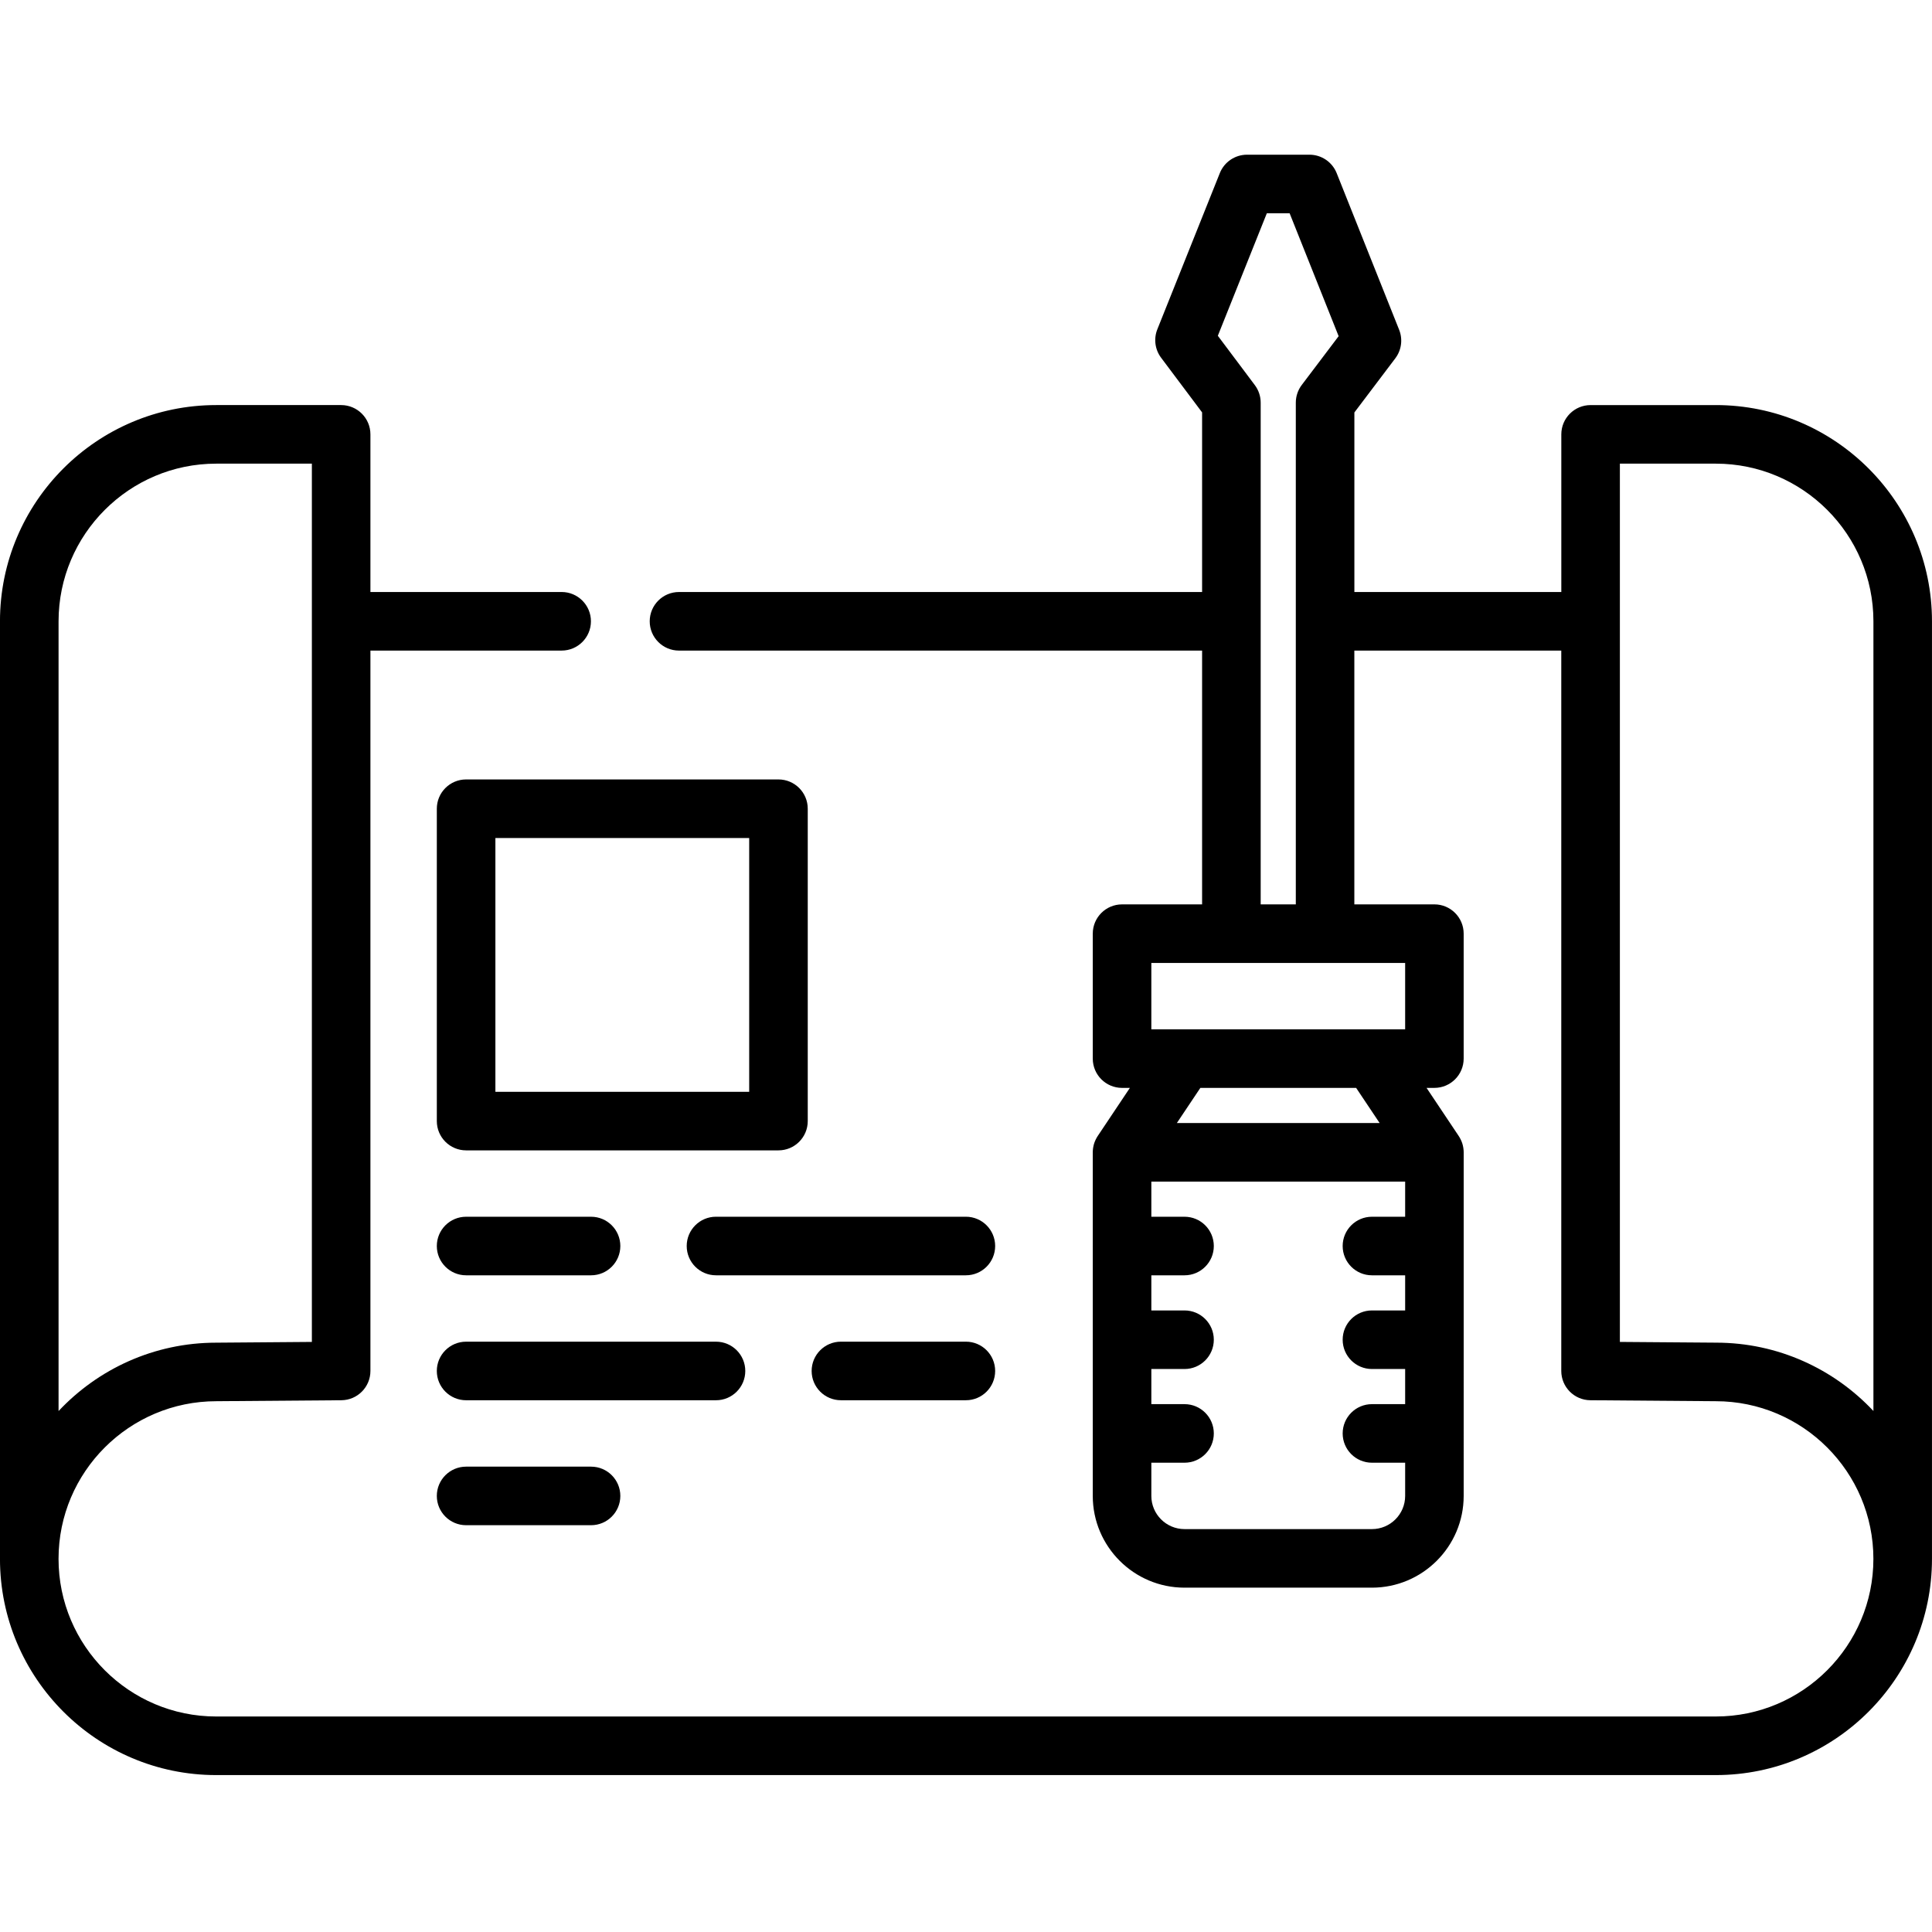
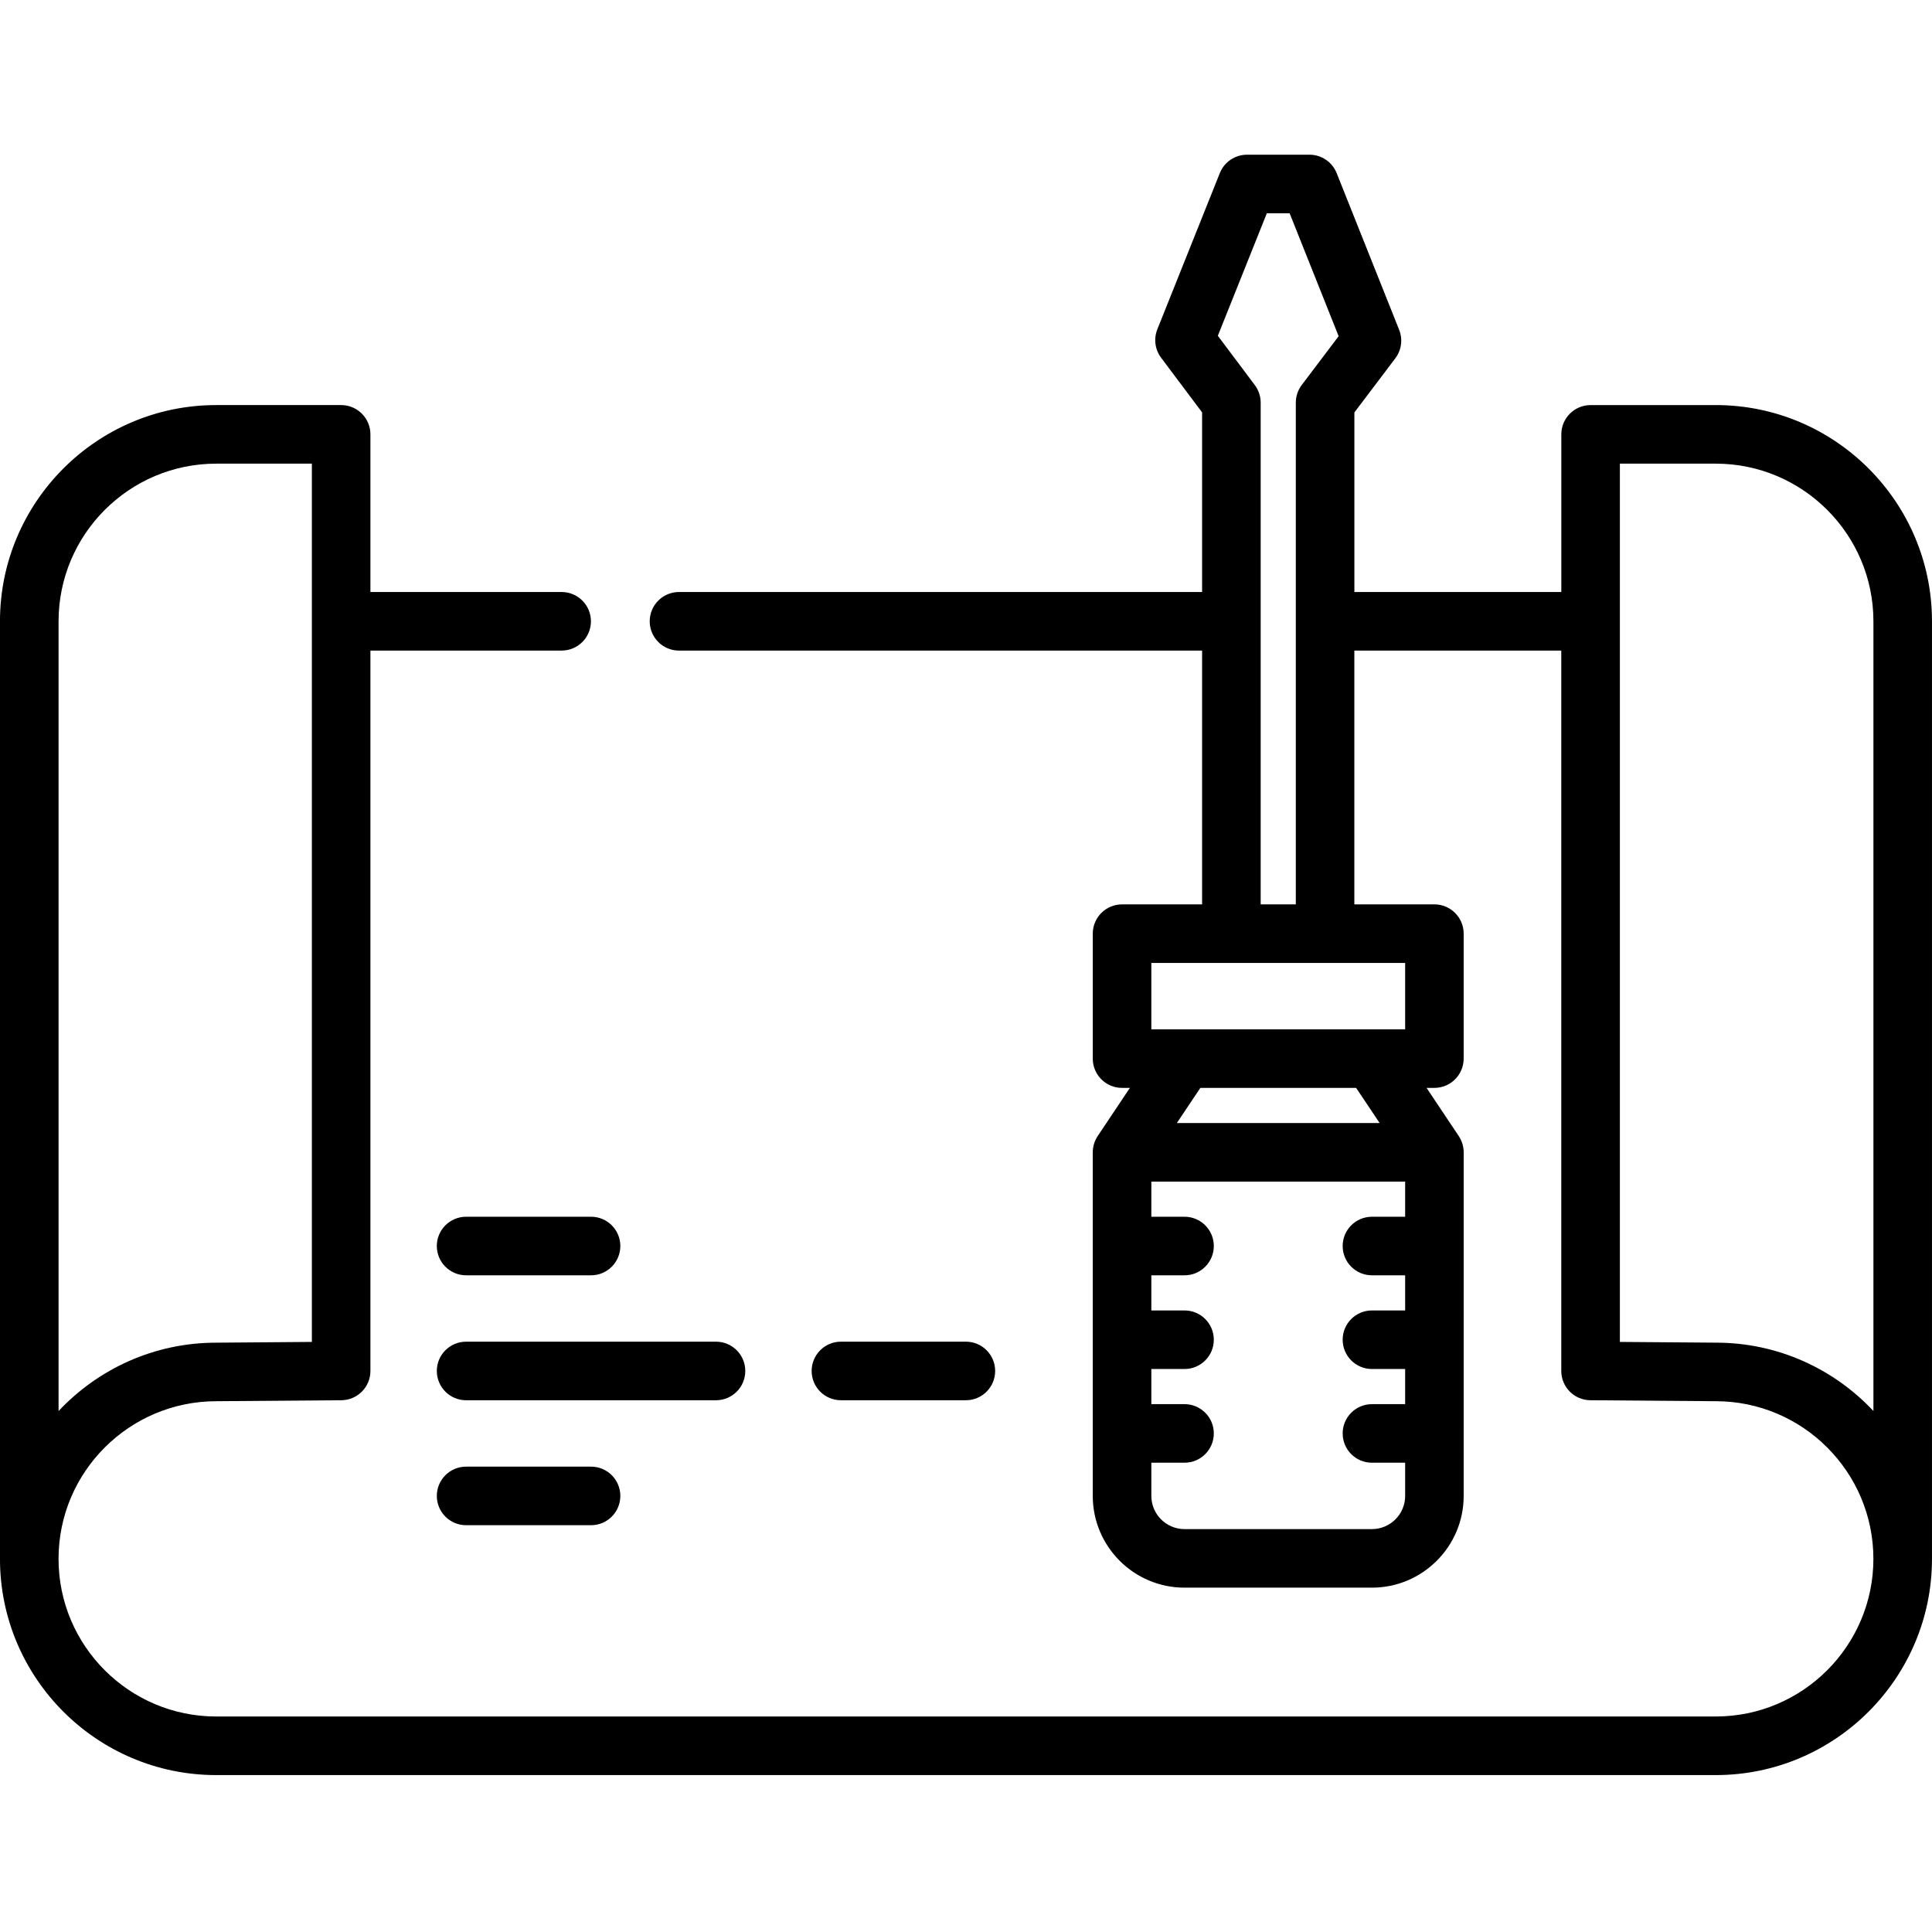
<svg xmlns="http://www.w3.org/2000/svg" viewBox="0 -41 512 512">
  <path d="m454.703 66.352h-33.18c-4.285 0-7.758 3.473-7.758 7.762v41.777h-54.84v-47.582l10.848-14.352c1.637-2.164 2.023-5.031 1.016-7.555l-16.555-41.516c-1.176-2.949-4.031-4.887-7.207-4.887h-16.559c-3.172 0-6.027 1.934-7.203 4.879l-16.555 41.387c-1.008 2.516-.629 5.371.996 7.539l10.863 14.488v47.598h-138.629c-4.285 0-7.758 3.477-7.758 7.762 0 4.289 3.473 7.762 7.758 7.762h138.629v67.258h-21.211c-4.289 0-7.762 3.473-7.762 7.758v33.113c0 4.285 3.473 7.762 7.762 7.762h2.074l-8.504 12.723c-.004.008-.012.016-.016.023l-.008.012c-.004.004-.008.012-.012.02-.188.281-.352.578-.5.883-.031.059-.059.117-.086.18-.145.312-.273.637-.375.973-.004.008-.004.016-.008.023-.094.316-.164.641-.219.969-.012.078-.023.156-.035.234-.043.34-.074.68-.074 1.031v24.805c0 .008-.004.02-.004.027 0 .012.004.02.004.031v24.773c0 .008-.004.02-.004.027 0 .012.004.02.004.031v24.773c0 .012-.004.02-.004.031 0 .008.004.02.004.027v16.531c0 13.406 10.906 24.316 24.312 24.316h49.672c13.406 0 24.312-10.91 24.312-24.316l.004-91.059c0-.348-.031-.691-.078-1.031-.012-.078-.023-.156-.035-.234-.055-.328-.125-.652-.219-.969-.004-.008-.004-.016-.008-.023-.102-.336-.23-.66-.375-.973-.027-.062-.055-.121-.086-.18-.148-.305-.312-.602-.5-.883-.004-.008-.008-.016-.012-.02l-.008-.012c-.004-.008-.012-.016-.016-.023l-8.504-12.723h2.074c4.289 0 7.762-3.477 7.762-7.762v-33.113c0-4.285-3.473-7.758-7.762-7.758h-21.211v-67.258h54.84v190.906c0 4.262 3.438 7.727 7.699 7.762l33.238.258c23.035 0 41.777 18.742 41.777 41.777 0 23.039-18.742 41.777-41.777 41.777h-397.402c-23.035 0-41.777-18.742-41.777-41.777 0-23.035 18.742-41.777 41.84-41.777l33.113-.258c4.262-.035 7.699-3.5 7.699-7.762v-190.906h50.676c4.285 0 7.762-3.473 7.762-7.762 0-4.285-3.477-7.762-7.762-7.762h-50.676v-41.777c0-4.289-3.477-7.762-7.762-7.762h-33.113c-31.594 0-57.297 25.703-57.297 57.301v248.465c0 31.594 25.703 57.301 57.297 57.301h397.406c31.594 0 57.297-25.707 57.297-57.301v-248.465c0-31.598-25.703-57.301-57.297-57.301zm-91.121 297.875h-49.668c-4.852 0-8.797-3.945-8.797-8.793v-8.801h8.797c4.285 0 7.758-3.473 7.758-7.758 0-4.289-3.473-7.762-7.758-7.762h-8.797v-9.312h8.797c4.285 0 7.758-3.473 7.758-7.762 0-4.285-3.473-7.758-7.758-7.758h-8.797v-9.312h8.797c4.285 0 7.758-3.473 7.758-7.762 0-4.285-3.473-7.758-7.758-7.758h-8.797v-9.312h67.262v9.312h-8.801c-4.285 0-7.758 3.473-7.758 7.758 0 4.289 3.473 7.762 7.758 7.762h8.801v9.312h-8.801c-4.285 0-7.758 3.473-7.758 7.758 0 4.289 3.473 7.762 7.758 7.762h8.801v9.312h-8.801c-4.285 0-7.758 3.473-7.758 7.762 0 4.285 3.473 7.758 7.758 7.758h8.801v8.801c0 4.848-3.945 8.793-8.797 8.793zm2.035-107.613h-53.738l6.223-9.309h41.289zm6.762-24.832h-67.262v-17.59h67.262zm-38.285-33.109v-132.965c0-1.68-.547-3.312-1.555-4.656l-9.801-13.07 12.984-32.461h6.043l12.988 32.57-9.781 12.938c-1.02 1.348-1.57 2.992-1.57 4.68v132.965zm-318.574-75.02c0-23.039 18.742-41.781 41.777-41.781h25.352v232.75l-25.352.199c-16.453 0-31.316 6.973-41.777 18.121zm480.961 209.281c-10.453-11.145-25.297-18.117-41.719-18.117l-25.477-.195v-232.75h25.414c23.039 0 41.777 18.742 41.777 41.781v209.281zm0 0" />
-   <path d="m206.301 165.559h-82.777c-4.285 0-7.762 3.473-7.762 7.762v82.777c0 4.285 3.477 7.762 7.762 7.762h82.777c4.289 0 7.762-3.477 7.762-7.762v-82.777c0-4.289-3.473-7.762-7.762-7.762zm-7.758 82.777h-67.258v-67.258h67.258zm0 0" />
  <path d="m123.523 296.969h33.113c4.285 0 7.758-3.473 7.758-7.762 0-4.285-3.473-7.758-7.758-7.758h-33.113c-4.285 0-7.762 3.473-7.762 7.758 0 4.289 3.477 7.762 7.762 7.762zm0 0" />
  <path d="m255.969 314.555h-33.113c-4.285 0-7.762 3.477-7.762 7.762 0 4.289 3.477 7.762 7.762 7.762h33.113c4.285 0 7.758-3.473 7.758-7.762 0-4.285-3.473-7.762-7.758-7.762zm0 0" />
-   <path d="m255.969 281.445h-66.223c-4.289 0-7.762 3.477-7.762 7.762 0 4.285 3.473 7.762 7.762 7.762h66.223c4.285 0 7.758-3.477 7.758-7.762 0-4.285-3.473-7.762-7.758-7.762zm0 0" />
-   <path d="m123.523 347.676c-4.285 0-7.762 3.473-7.762 7.758 0 4.289 3.477 7.762 7.762 7.762h33.113c4.285 0 7.758-3.473 7.758-7.762 0-4.285-3.473-7.758-7.758-7.758zm0 0" />
+   <path d="m123.523 347.676c-4.285 0-7.762 3.473-7.762 7.758 0 4.289 3.477 7.762 7.762 7.762h33.113c4.285 0 7.758-3.473 7.758-7.762 0-4.285-3.473-7.758-7.758-7.758z" />
  <path d="m197.508 322.32c0-4.285-3.477-7.762-7.762-7.762h-66.223c-4.285 0-7.762 3.477-7.762 7.762 0 4.289 3.477 7.762 7.762 7.762h66.223c4.289 0 7.762-3.477 7.762-7.762zm0 0" />
</svg>